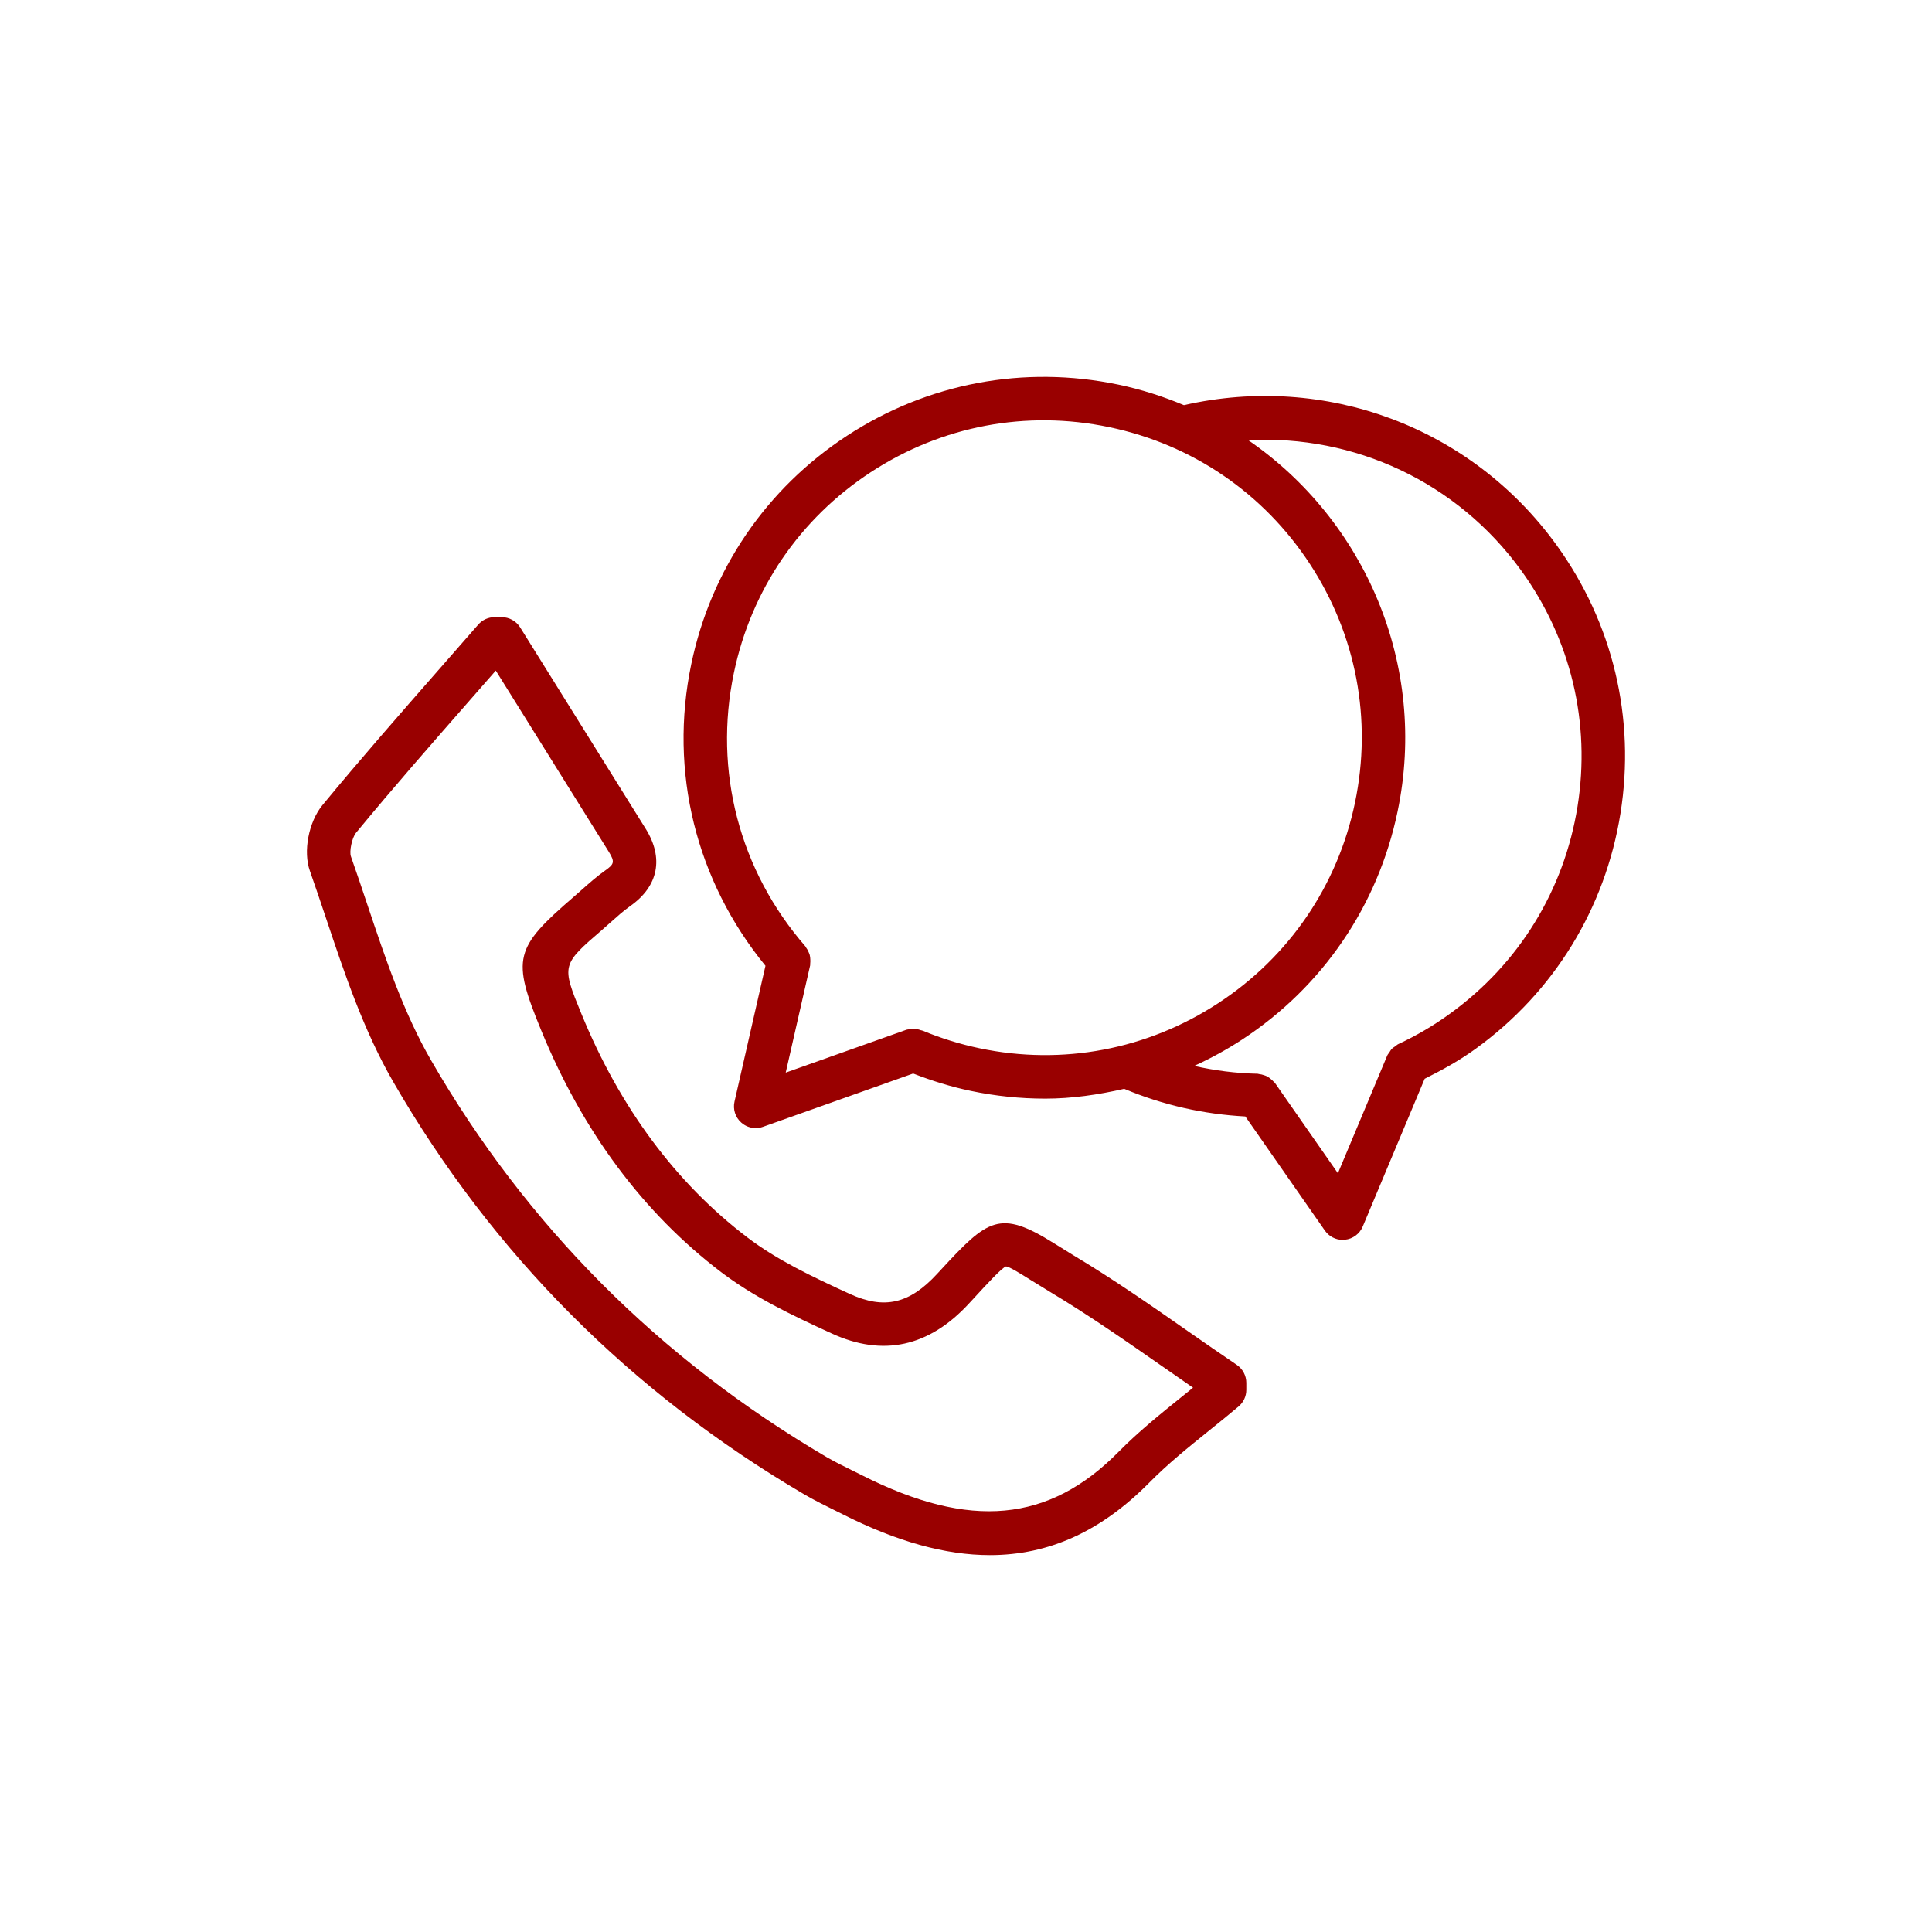
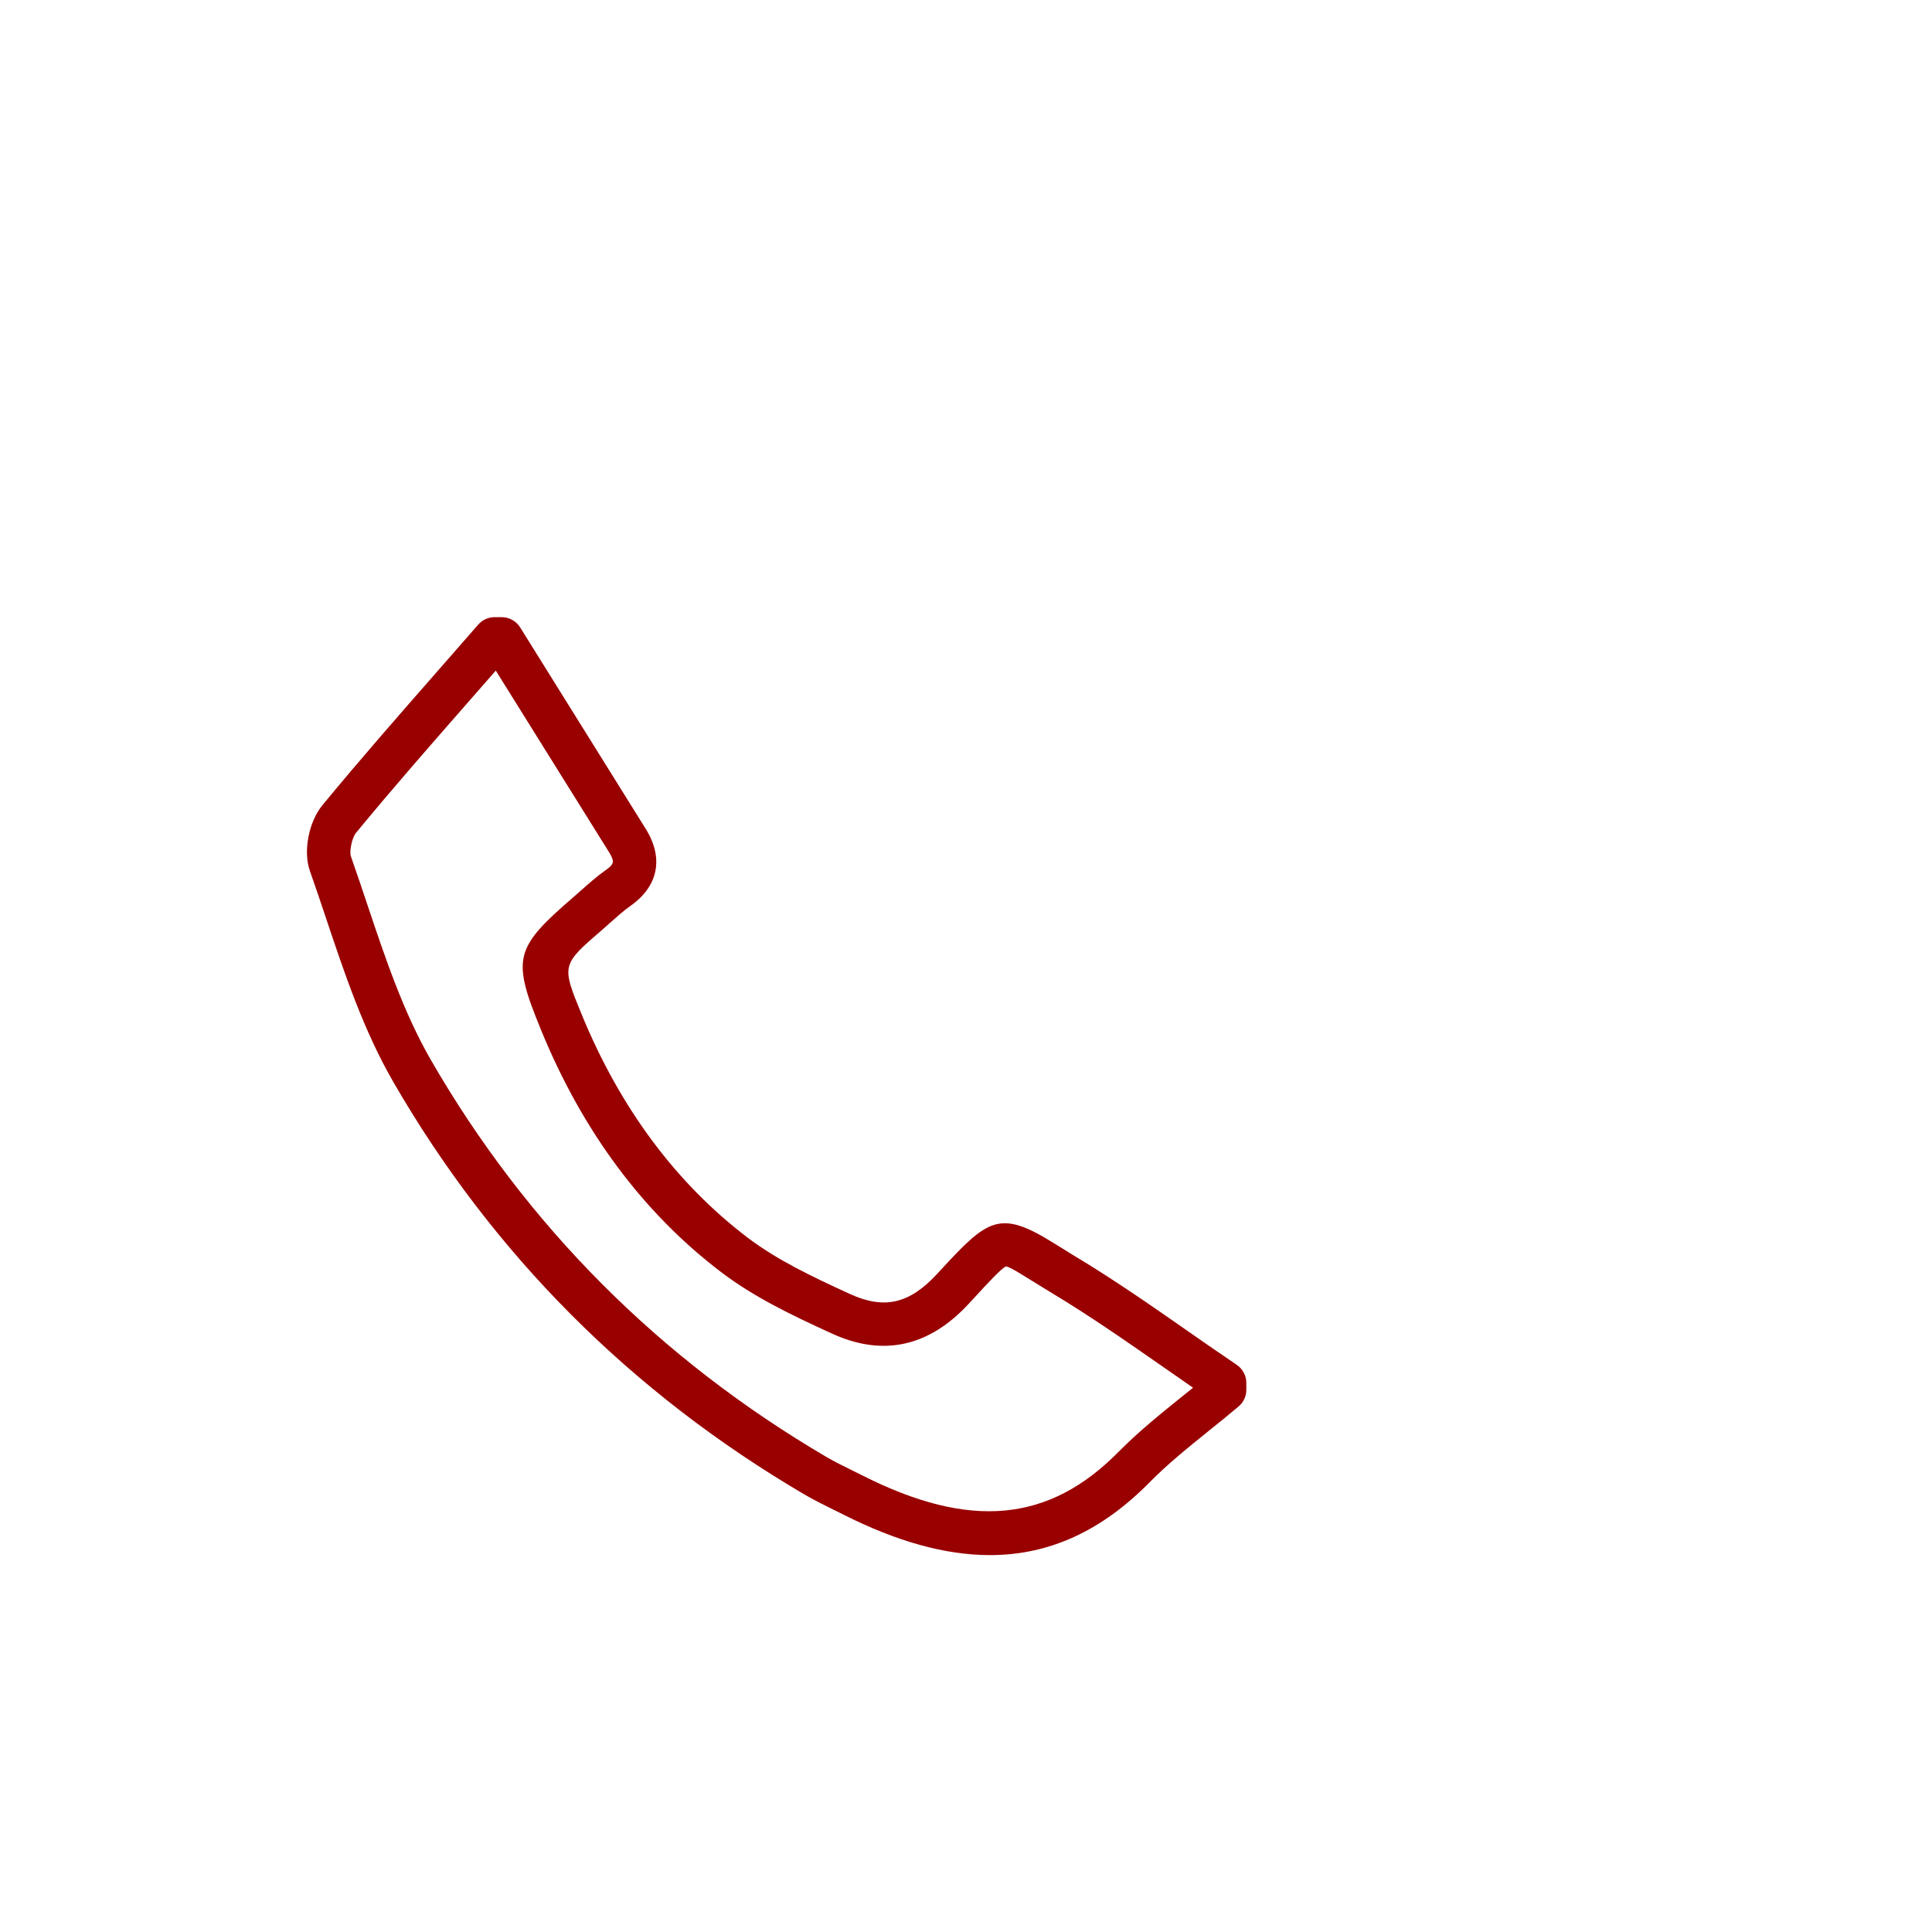
<svg xmlns="http://www.w3.org/2000/svg" version="1.1" id="Calque_1" x="0px" y="0px" width="300px" height="300px" viewBox="0 0 300 300" enable-background="new 0 0 300 300" xml:space="preserve">
  <g>
    <path fill="#990000" d="M184.441,206.692c-5.714-3.991-11.634-8.104-17.752-11.767l-3.051-1.888   c-8.402-5.252-10.241-3.769-17.539,4.14l-0.603,0.651c-4.279,4.642-8.204,5.532-13.522,3.101   c-6.019-2.754-11.361-5.318-15.881-8.748c-11.147-8.477-19.838-20.178-25.824-34.788c-3.092-7.558-3.092-7.558,3.314-13.082   l1.253-1.109c0.99-0.882,1.979-1.773,3.06-2.536c4.345-3.063,5.203-7.433,2.358-11.985L80.77,97.424   c-0.618-0.99-1.707-1.592-2.869-1.592h-1.097c-0.974,0-1.904,0.421-2.548,1.158l-6.2,7.087   c-6.061,6.917-12.129,13.84-17.984,20.943c-2.151,2.626-3.026,7.219-1.945,10.232c0.865,2.453,1.698,4.935,2.531,7.421   c2.861,8.542,5.821,17.374,10.397,25.297c15.419,26.716,36.906,48.285,63.877,64.101c1.436,0.84,2.928,1.582,4.42,2.316   l1.559,0.775c8.336,4.205,15.872,6.315,22.799,6.315c9.227,0,17.356-3.752,24.802-11.305c2.812-2.853,5.945-5.376,9.26-8.048   c1.534-1.229,3.06-2.465,4.552-3.727c0.767-0.643,1.204-1.583,1.204-2.581v-1.089c0-1.121-0.561-2.168-1.484-2.795   C189.495,210.213,186.964,208.449,184.441,206.692z M183.534,216.867c-3.315,2.672-6.745,5.434-9.837,8.567   c-10.818,10.975-23.063,12.112-39.744,3.694l-1.616-0.801c-1.353-0.668-2.696-1.327-3.991-2.078   c-25.948-15.221-46.62-35.967-61.438-61.659c-4.237-7.338-7.091-15.839-9.845-24.061c-0.841-2.523-1.69-5.042-2.572-7.544   c-0.264-0.726,0.132-2.866,0.8-3.677c5.805-7.046,11.824-13.91,17.843-20.779l3.851-4.399l17.546,28.129   c0.998,1.596,0.8,1.95-0.527,2.89c-1.286,0.907-2.474,1.954-3.661,3.009l-1.229,1.08c-9.284,8.011-9.664,9.557-5.096,20.709   c6.448,15.74,15.864,28.397,27.985,37.607c5.079,3.851,10.769,6.589,17.15,9.507c7.94,3.653,15.105,2.078,21.307-4.65l0.611-0.659   c2.309-2.515,4.493-4.882,5.145-5.104c0.544,0.051,2.284,1.146,3.826,2.111l3.183,1.954c5.912,3.546,11.733,7.603,17.356,11.52   c1.559,1.079,3.109,2.168,4.676,3.249C184.688,215.944,184.111,216.406,183.534,216.867z" />
-     <path fill="#990000" d="M241.672,84.598c-13.281-18.324-35.868-26.68-57.834-21.685c-3.238-1.357-6.637-2.451-10.199-3.195   c-14.66-3.047-29.601-0.239-42.135,7.957c-12.517,8.196-21.1,20.774-24.159,35.418c-3.505,16.733,0.736,33.692,11.516,46.874   l-4.804,21.073c-0.28,1.204,0.124,2.457,1.047,3.273c0.627,0.561,1.427,0.857,2.243,0.857c0.379,0,0.759-0.066,1.13-0.198   l23.316-8.277c2.881,1.12,5.866,2.055,8.932,2.695c3.851,0.808,7.726,1.204,11.568,1.204c4.155,0,8.248-0.607,12.274-1.523   c5.998,2.519,12.311,3.946,18.807,4.292l12.348,17.713c0.635,0.915,1.674,1.451,2.771,1.451c0.115,0,0.238-0.009,0.354-0.025   c1.229-0.123,2.284-0.916,2.762-2.053l9.614-22.94c2.771-1.38,5.479-2.881,7.94-4.674c12.121-8.782,20.094-21.752,22.46-36.528   C253.983,111.528,250.454,96.719,241.672,84.598z M152.111,162.777c-3.047-0.64-6.014-1.564-8.831-2.73   c-0.006-0.002-0.011-0.002-0.016-0.005c-0.046-0.019-0.097-0.024-0.142-0.043c-0.042-0.019-0.087-0.011-0.13-0.026   c-0.359-0.135-0.73-0.223-1.121-0.229c-0.163-0.002-0.313,0.049-0.473,0.069c-0.234,0.031-0.469,0.019-0.7,0.103l-18.692,6.638   l3.793-16.656c0.021-0.092-0.006-0.18,0.008-0.271c0.029-0.208,0.025-0.405,0.017-0.614c-0.01-0.249-0.027-0.485-0.09-0.721   c-0.043-0.161-0.11-0.307-0.178-0.461c-0.111-0.258-0.236-0.496-0.407-0.718c-0.043-0.055-0.055-0.123-0.101-0.176   c-10.232-11.754-14.28-27.23-11.09-42.459c2.688-12.884,10.232-23.945,21.248-31.151c11.008-7.207,24.161-9.701,37.047-6.996   c12.888,2.692,23.945,10.236,31.151,21.248c7.207,11.012,9.688,24.167,7,37.051c-2.688,12.883-10.232,23.945-21.248,31.147   C178.15,162.983,164.99,165.474,152.111,162.777z M244.954,125.24c-2.078,12.995-9.095,24.403-19.756,32.128   c-2.507,1.831-5.228,3.431-8.089,4.767c-0.166,0.077-0.276,0.212-0.423,0.312c-0.2,0.133-0.402,0.248-0.572,0.423   c-0.16,0.167-0.261,0.365-0.383,0.558c-0.1,0.157-0.237,0.278-0.312,0.456l-7.669,18.297l-9.771-14.018   c-0.058-0.082-0.146-0.124-0.208-0.199c-0.129-0.153-0.274-0.276-0.428-0.406c-0.188-0.158-0.373-0.306-0.588-0.417   c-0.159-0.083-0.326-0.134-0.498-0.191c-0.253-0.085-0.498-0.15-0.764-0.173c-0.073-0.007-0.136-0.046-0.211-0.048   c-3.344-0.071-6.63-0.49-9.845-1.216c2.547-1.168,5.031-2.516,7.421-4.077c12.517-8.196,21.1-20.775,24.159-35.423   c4.756-22.769-5.112-45.247-23.184-57.663c16.462-0.861,32.403,6.466,42.362,20.216C243.923,99.221,247.032,112.245,244.954,125.24   z" />
  </g>
</svg>